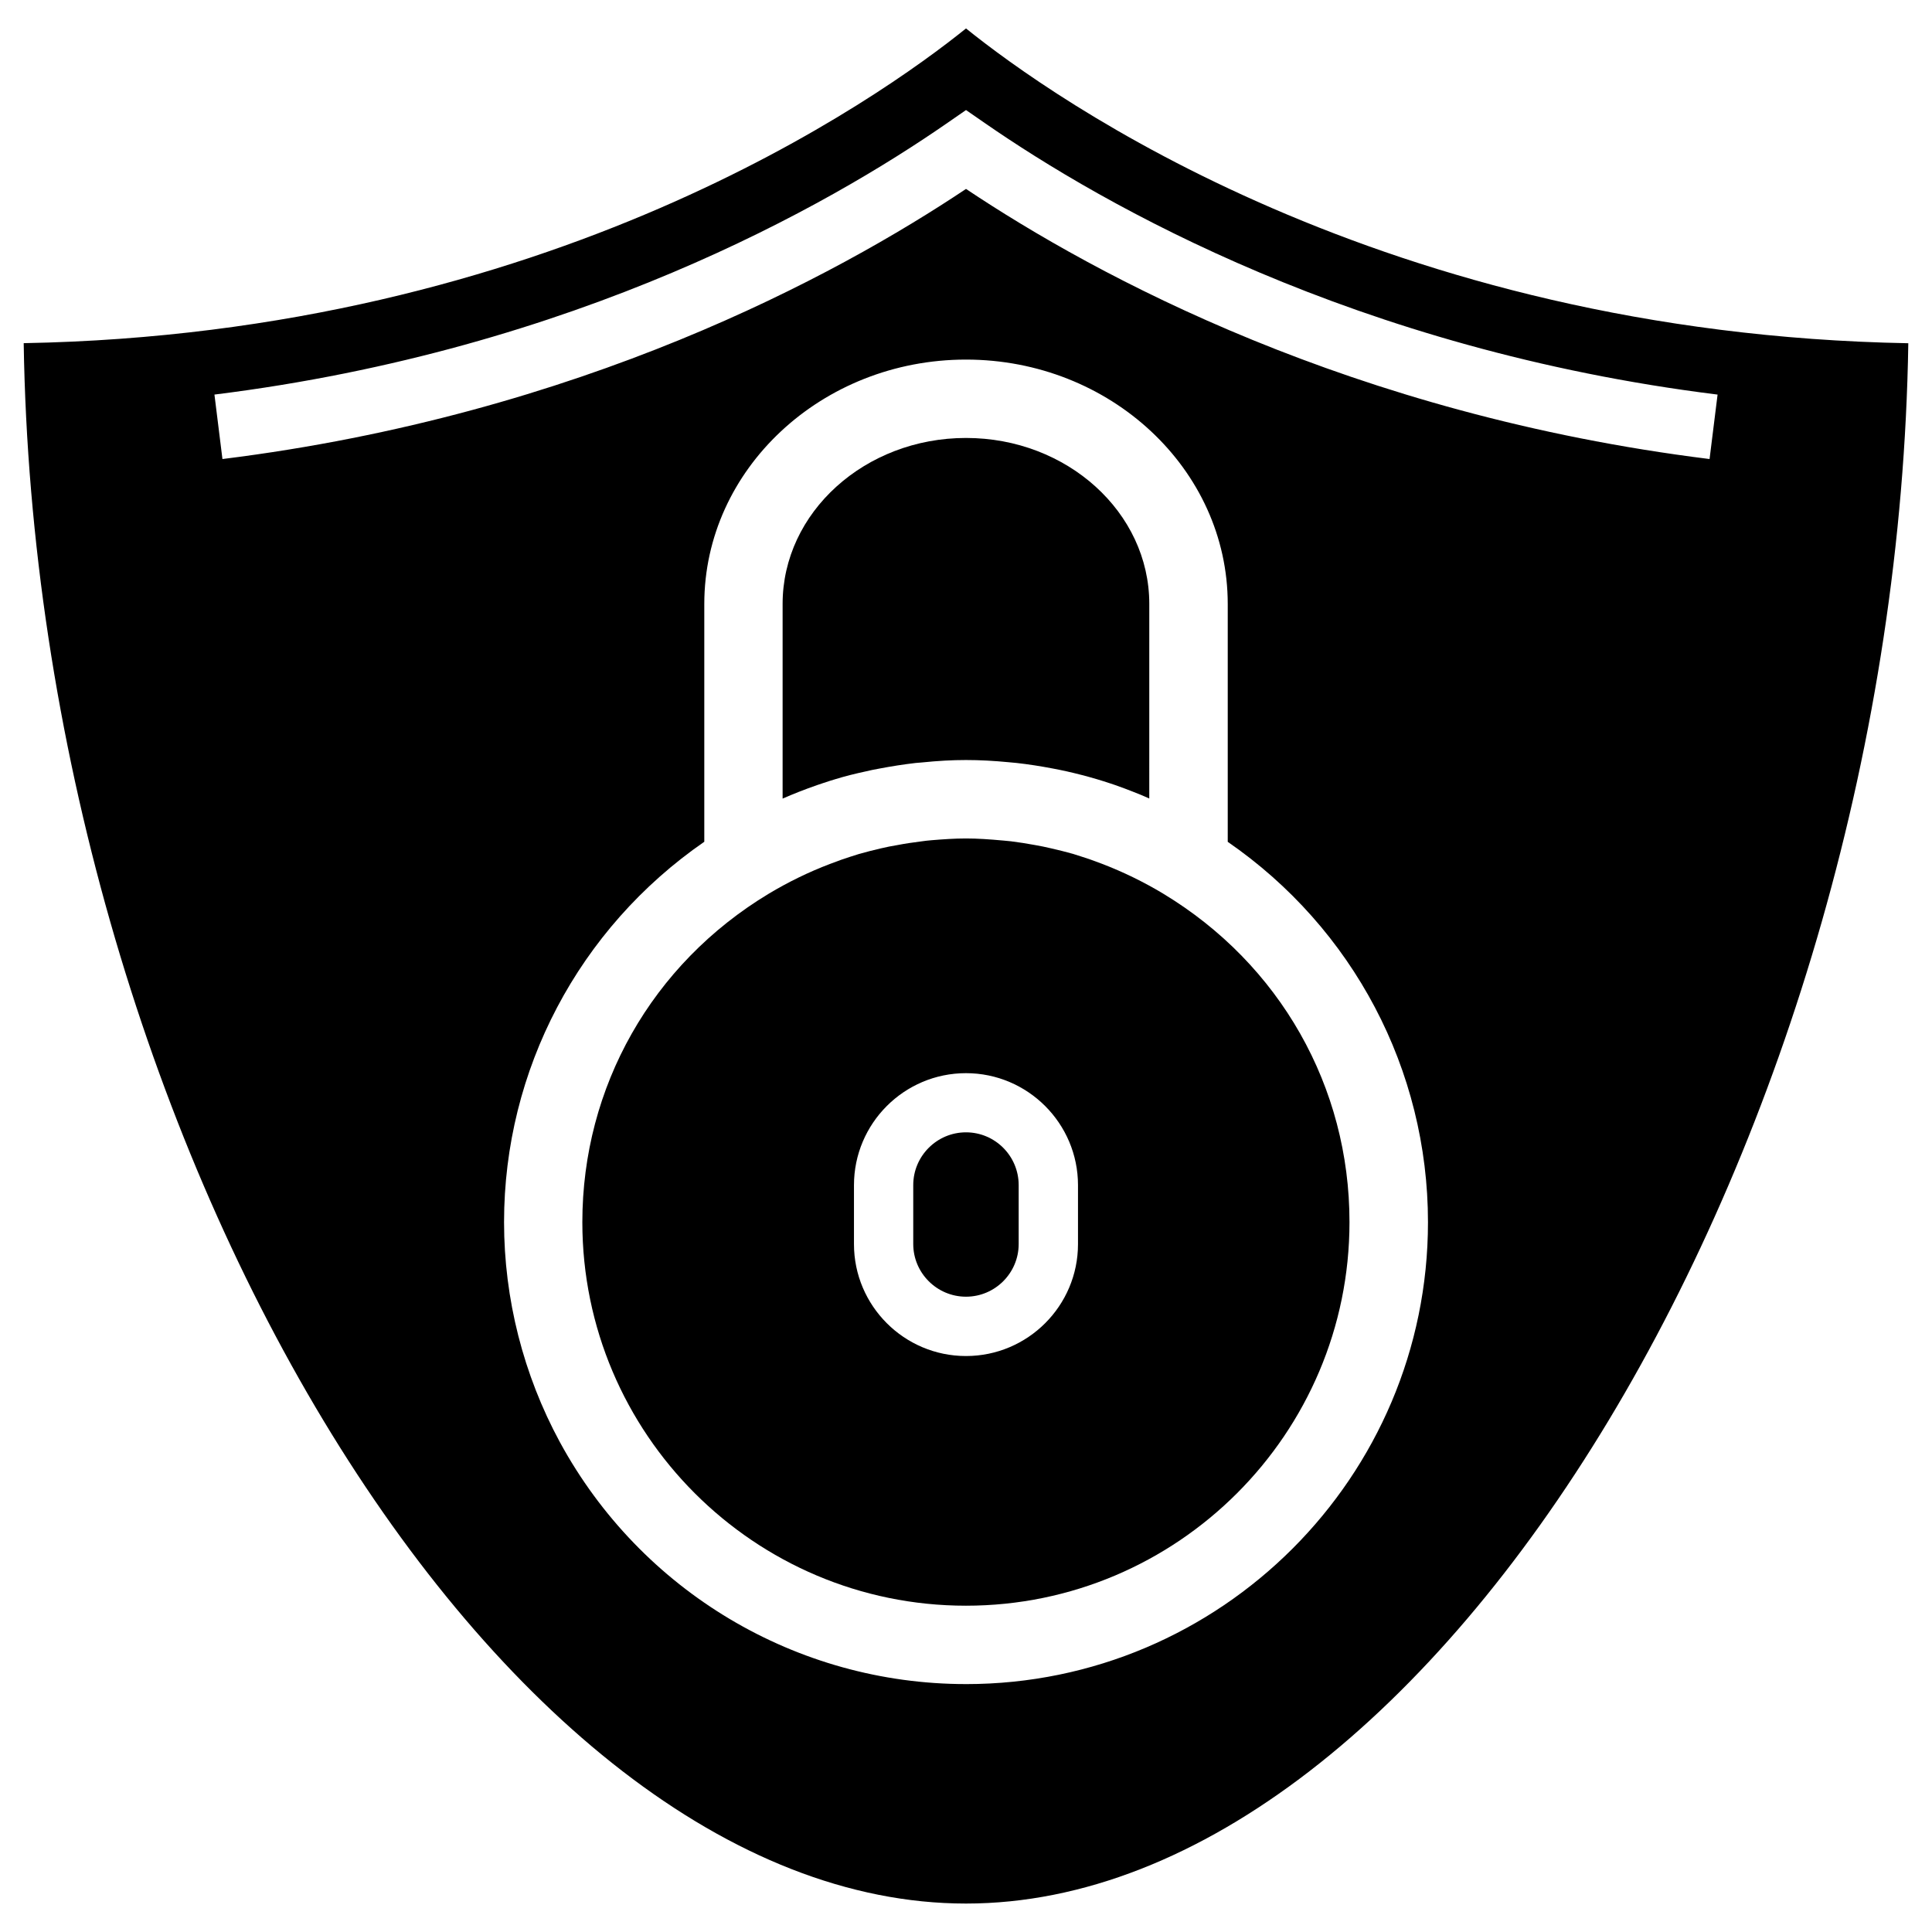
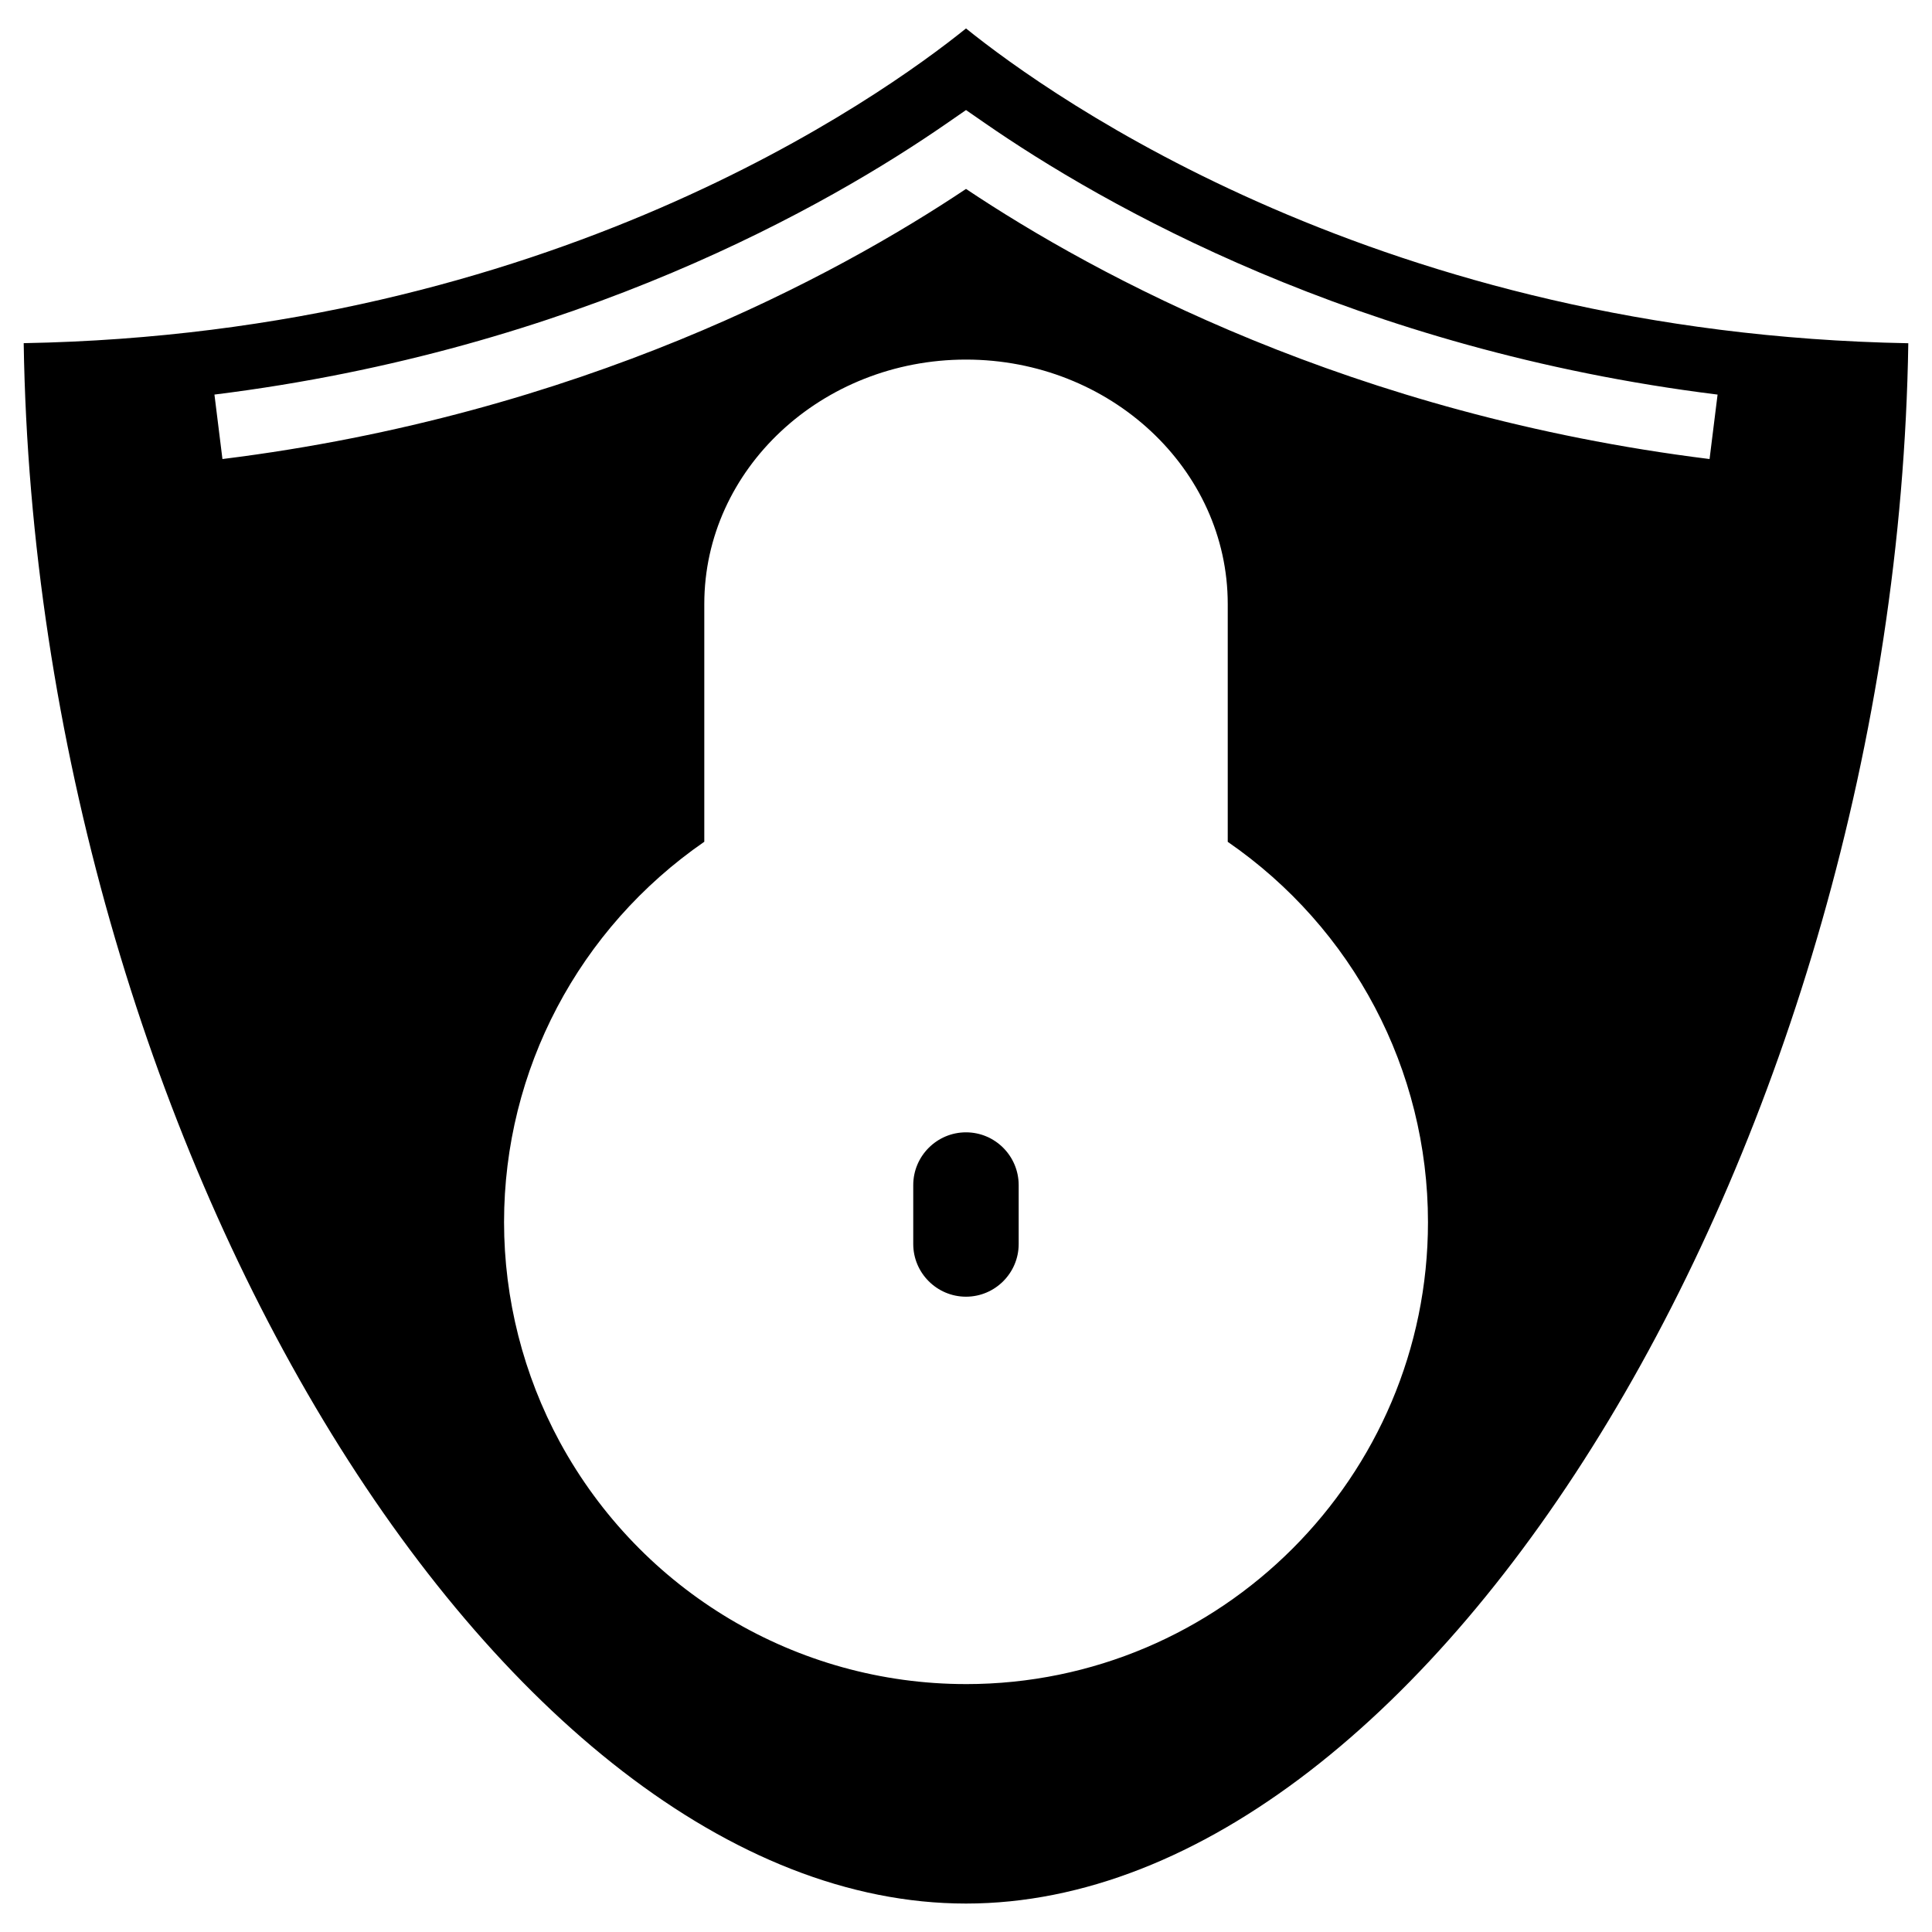
<svg xmlns="http://www.w3.org/2000/svg" fill="#000000" width="800px" height="800px" version="1.1" viewBox="144 144 512 512">
  <g>
-     <path d="m360.51 352.07 1.555-0.523c1.09-0.379 2.184-0.715 3.297-1.051 2.664-0.82 5.394-1.492 8.125-2.078 1.133-0.273 2.332-0.523 3.547-0.734 3.191-0.609 6.402-1.113 9.656-1.492l1.531-0.125c4.344-0.441 8.039-0.652 11.777-0.652 3.715 0 7.41 0.211 11.125 0.566l2.266 0.211c3.191 0.355 6.402 0.859 9.594 1.469 1.195 0.211 2.414 0.484 3.609 0.734 2.688 0.609 5.394 1.301 8.082 2.098 1.195 0.355 2.394 0.734 3.59 1.133l1.133 0.379c1.68 0.586 3.273 1.176 4.848 1.805 1.469 0.566 2.918 1.156 4.324 1.805l0.004-51.574c0-24.266-21.789-43.977-48.574-43.977s-48.598 19.734-48.598 43.977v51.598c1.406-0.629 2.875-1.219 4.344-1.805 1.574-0.609 3.172-1.215 4.766-1.762z" />
-     <path d="m452.27 380.83c-5.164-3.106-10.645-5.773-16.227-7.914l-3.023-1.113c-1.531-0.504-3.066-1.027-4.641-1.512-1.891-0.523-3.84-1.027-5.816-1.469-1.449-0.355-2.875-0.629-4.305-0.883-2.121-0.398-4.219-0.715-6.34-0.988l-1.93-0.188c-3.922-0.355-6.945-0.562-9.988-0.562-3.066 0-6.066 0.211-9.07 0.461-0.922 0.082-1.867 0.168-2.793 0.316-2.203 0.273-4.305 0.586-6.383 0.988-1.449 0.23-2.875 0.523-4.305 0.859-2.016 0.461-3.945 0.965-5.879 1.512-1.531 0.461-3.086 0.988-4.641 1.512l-3 1.113c-5.582 2.121-11.043 4.785-16.227 7.894-30.922 18.641-49.375 51.18-49.375 87.031 0 56.07 45.594 101.64 101.66 101.64 56.047 0 101.64-45.594 101.64-101.64 0.027-35.879-18.445-68.395-49.367-87.059zm-22.59 92.871c0 16.352-13.309 29.66-29.684 29.66s-29.684-13.309-29.684-29.66v-15.617c0-16.375 13.309-29.684 29.684-29.684 16.352 0 29.684 13.309 29.684 29.684z" />
    <path d="m400 444.08c-7.703 0-13.98 6.277-13.98 13.98v15.617c0 7.684 6.277 13.961 13.98 13.961s13.961-6.277 13.961-13.961v-15.617c-0.004-7.703-6.258-13.98-13.961-13.98z" />
    <path d="m400 151.54c-22.777 18.348-110.44 80.883-249.72 83.402 3.254 210 125.34 413.52 249.72 413.52s246.47-203.5 249.72-413.5c-139.29-2.543-226.95-65.078-249.72-83.426zm0 438.76c-44.883 0-86.109-24.562-107.62-64.109-9.676-17.844-14.801-37.996-14.801-58.316 0-40.324 19.797-77.816 53.066-100.8v-63.02c0-35.707 31.133-64.762 69.359-64.762s69.359 29.055 69.359 64.762v63.039c33.273 22.945 53.066 60.457 53.066 100.8 0 67.488-54.918 122.41-122.43 122.41zm0-396.23c-34.512 23.051-102.3 59.805-197.05 71.582l-2.121-17.086c95.809-11.902 162.84-50.215 194.26-72.004l4.914-3.398 4.914 3.402c31.426 21.77 98.453 60.102 194.26 72.004l-2.125 17.082c-94.758-11.777-162.54-48.531-197.05-71.582z" />
  </g>
</svg>